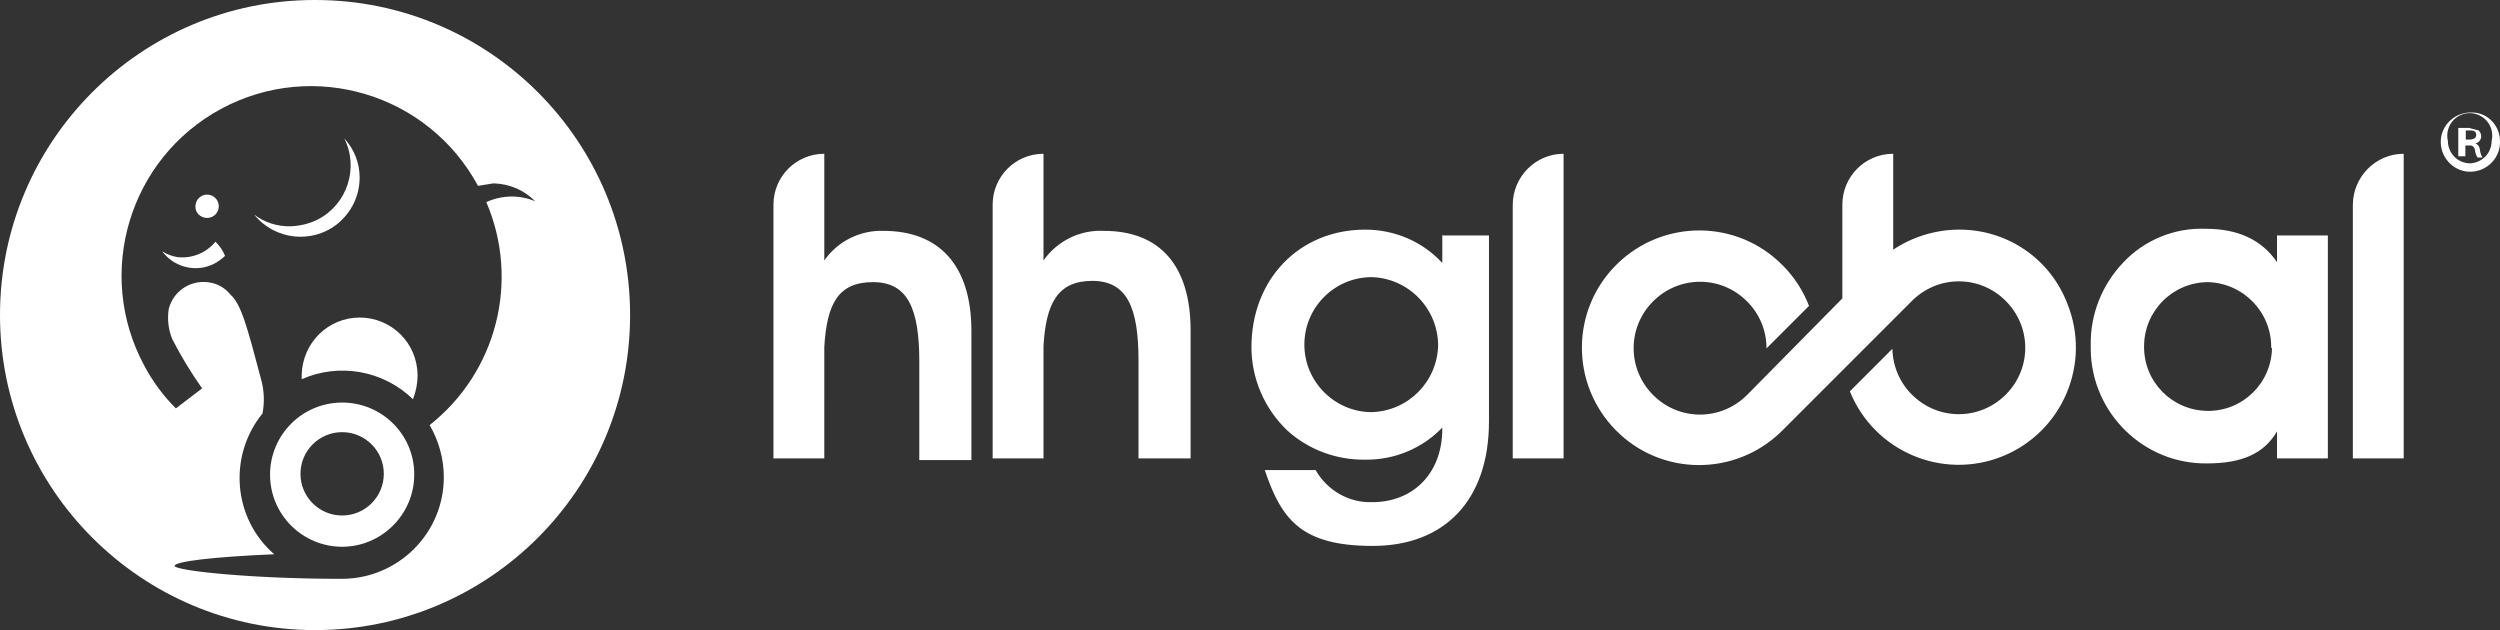
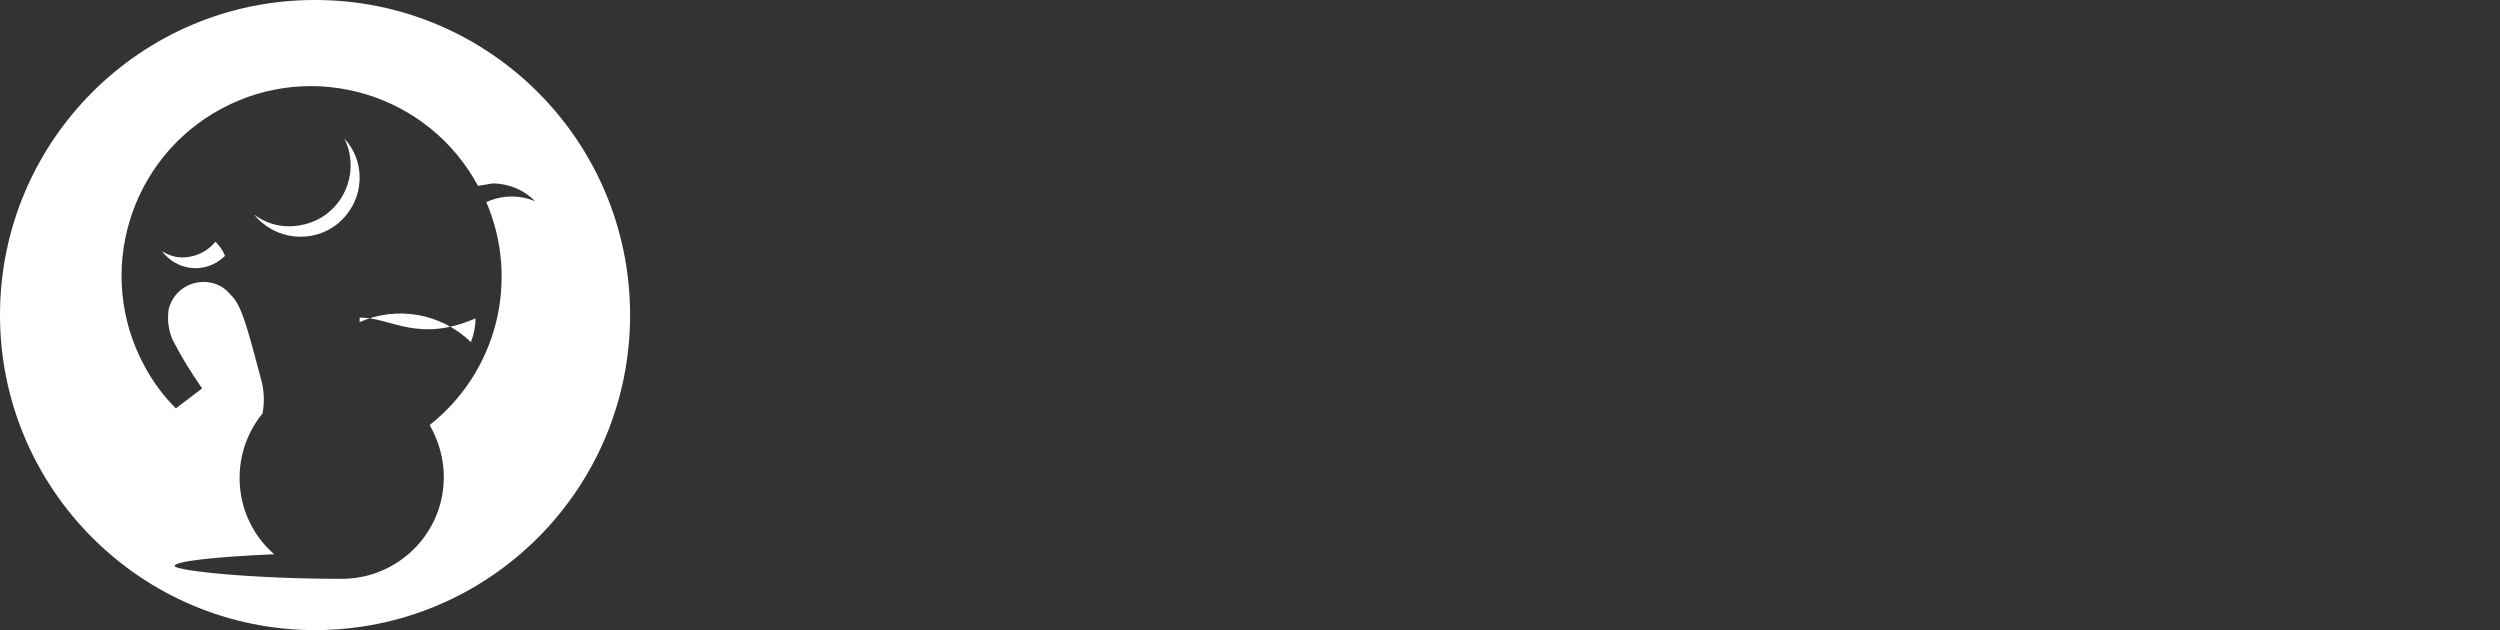
<svg xmlns="http://www.w3.org/2000/svg" version="1.1" id="layer" x="0px" y="0px" viewBox="0 0 599.909 151.2" style="enable-background:new 0 0 599.909 151.2;" xml:space="preserve">
  <rect x="0" y="0" width="599.909" height="151.2" fill="#333333" stroke="none" />
  <style type="text/css">
	.st0{fill:#FFFFFF;}
</style>
  <g>
-     <path class="st0" d="M599.9,33.8c0.2,3.9-2.9,7.2-6.8,7.4c-3.9,0.2-7.2-2.9-7.4-6.8c-0.2-3.9,2.9-7.2,6.8-7.4c0.1,0,0.2,0,0.3,0   c3.8-0.2,6.9,2.8,7.1,6.5C599.9,33.6,599.9,33.7,599.9,33.8z M587.4,33.8c0,3,2.4,5.4,5.4,5.4c2.9-0.2,5.1-2.5,5.1-5.4   c0.7-2.9-1.1-5.8-4-6.5c-2.9-0.7-5.8,1.1-6.5,4C587.2,32.1,587.2,33,587.4,33.8z M591.6,37.5h-1.7v-6.8h2.6l2.3,0.6   c0.4,0.4,0.6,0.9,0.6,1.4c0,0.8-0.6,1.6-1.4,1.7l0,0c0.7,0.3,1.1,1,1.1,1.7c0.1,0.6,0.3,1.2,0.6,1.7h-1.2c-0.3-0.5-0.5-1.1-0.6-1.7   c0-0.6-0.5-1.2-1.1-1.2c-0.1,0-0.2,0-0.3,0h-0.9v2.8V37.5z M591.6,33.5h0.9c0.9,0,1.7-0.3,1.7-1.1c0-0.9-0.6-1.1-1.4-1.1h-1.1v2   v0.2H591.6z M564.6,49.2V110H576.8V36.9l0,0C570.1,36.9,564.6,42.4,564.6,49.2L564.6,49.2z M363,49.2V110h12.2V36.9l0,0   C368.5,36.9,363,42.4,363,49.2z M212,55.4c-5.6-0.2-11,2.5-14.2,7.1V36.9l0,0c-6.8,0-12.2,5.5-12.2,12.2l0,0V110h12.2V83.3   c0.6-10.5,3.4-15.6,11.7-15.6s11.1,6.3,11.1,19.1v23.6h12.5v-31C233.1,63.7,225.4,55.4,212,55.4z M346.2,56.5h11.1v44.6   c0,19.1-10.8,29.9-27.9,29.9c-17.1,0-21.9-6.3-25.9-18.2h12.2c2.8,4.9,8,7.9,13.6,7.7c9.7,0,16.8-6.8,16.8-17.6v-0.3   c-4.8,5-11.5,7.8-18.5,7.7c-6.9,0.1-13.7-2.4-18.8-7.1c-5.4-5.2-8.5-12.4-8.5-19.9c0-16.2,11.4-28.2,27.3-28.2c7,0,13.7,2.8,18.5,8   v-6.8L346.2,56.5z M345.1,83c0-8.9-7-16.2-15.9-16.5c-9,0-16.2,7.3-16.2,16.2s7.3,16.2,16.2,16.2C337.9,98.6,344.8,91.7,345.1,83z    M546.4,56.5h12.2V110h-12.2v-6.5c-3.1,5.4-8.5,7.7-16.8,7.7c-15.2,0.2-27.7-12.1-27.9-27.3c0-0.4,0-0.8,0-1.2   c-0.1-7.3,2.7-14.3,7.7-19.6c5.1-5.5,12.4-8.5,19.9-8.2c7.7,0,13.4,2.6,17.1,8v-6.5V56.5L546.4,56.5z M545,83.6   c0.2-8.5-6.5-15.6-15.1-15.9c-8.5,0-15.4,6.9-15.4,15.4c-0.1,8.5,6.7,15.4,15.2,15.5s15.4-6.7,15.5-15.2l0,0L545,83.6z M264.9,55.4   c-5.7-0.3-11.2,2.4-14.5,7.1V36.9l0,0c-6.8,0-12.2,5.5-12.2,12.2l0,0V110h12.2V83c0.6-10.2,3.4-15.6,11.7-15.6   c8.3,0,11.1,6.3,11.1,19.1V110h12.5V79.3C285.7,63.7,278.3,55.4,264.9,55.4z M470.2,55.1c-5.7,0-11.2,1.7-15.9,4.8v-3.7l0,0V36.9   l0,0c-6.8,0-12.2,5.5-12.2,12.2l0,0v22.5l-21.9,22.2l-0.9,0.9c-6.2,6.3-16.2,6.4-22.5,0.2c-6.3-6.2-6.4-16.2-0.2-22.5   c6.2-6.3,16.2-6.4,22.5-0.2c3.1,3,4.8,7.1,4.8,11.4l10.2-10.2c-1.4-3.6-3.5-6.9-6.3-9.7c-10.9-11.1-28.7-11.2-39.8-0.3   c-11.1,10.9-11.2,28.7-0.3,39.8c10.9,11.1,28.7,11.2,39.8,0.3l0,0l0,0l11.9-11.9l19.3-19.3c6.2-6.3,16.2-6.4,22.5-0.2   c6.3,6.2,6.4,16.2,0.2,22.5c-6.2,6.3-16.2,6.4-22.5,0.2c-3-2.9-4.7-6.9-4.8-11.1l0,0l-10.2,10.2c5.8,14.4,22.2,21.4,36.6,15.6   s21.4-22.2,15.6-36.6C492,62.1,481.7,55.1,470.2,55.1L470.2,55.1z" />
    <g>
      <path class="st0" d="M42.6,61.7c-1.3-0.2-2.6-0.7-3.7-1.4c3.3,4.4,9.5,5.4,13.9,2.1c0.4-0.3,0.8-0.6,1.2-1    c-0.5-1.3-1.3-2.4-2.3-3.4C49.5,60.7,46,62.1,42.6,61.7z" />
-       <path class="st0" d="M49.7,52.3c1.6,0,2.8-1.3,2.8-2.8c0-1.6-1.3-2.8-2.8-2.8c-1.6,0-2.8,1.3-2.8,2.8C46.8,51,48.1,52.3,49.7,52.3    z" />
      <path class="st0" d="M81,53.7c3.4-2.8,5.3-6.8,5.3-11.1c0-3.5-1.3-6.8-3.7-9.4c3.6,7.1,0.7,15.9-6.4,19.5c-2,1-4.2,1.5-6.4,1.6    c-3.2,0.1-6.3-0.9-8.8-2.8C65.9,57.6,74.9,58.6,81,53.7z" />
-       <path class="st0" d="M86.3,76.2c-7.5,0-13.7,6-13.9,13.7c0,0.2,0,0.8,0,1.1c9-4,19.6-2.1,26.7,4.8c0.7-1.8,1.1-3.7,1.1-5.7    C100.2,82.4,94,76.2,86.3,76.2z" />
+       <path class="st0" d="M86.3,76.2c0,0.2,0,0.8,0,1.1c9-4,19.6-2.1,26.7,4.8c0.7-1.8,1.1-3.7,1.1-5.7    C100.2,82.4,94,76.2,86.3,76.2z" />
      <path class="st0" d="M75.8,0c-0.1,0-0.2,0-0.3,0C33.8,0,0,33.9,0,75.6s33.9,75.6,75.6,75.6c41.7,0,75.6-33.8,75.6-75.6    C151.2,33.9,117.5,0.1,75.8,0z M116.7,48.5c8.1,18.9,2.5,40.8-13.6,53.5c2.2,3.8,3.4,8.1,3.4,12.5c0,13.5-11,24.4-24.5,24.4    c-22.2,0-40.1-2-40.1-3.1c0-1.1,9.7-2.2,23.9-2.8c-9.9-8.6-11.1-23.6-2.8-33.8c0.5-2.7,0.4-5.4-0.3-8c-3.4-12.8-4.8-18.2-7.4-20.5    c-1.1-1.4-2.7-2.4-4.4-2.8c-4.6-1.1-9.2,1.6-10.4,6.2c-0.4,2.5-0.1,5.1,0.9,7.4c2.1,4.1,4.5,8,7.1,11.7L42.2,98    c-3-3-5.6-6.5-7.6-10.3C22.7,65.6,31,38,53.1,26.1c22.1-11.9,49.7-3.6,61.6,18.5l3.7-0.6c3.8,0.1,7.4,1.6,10,4.3    C124.7,46.7,120.4,46.8,116.7,48.5z" />
-       <path class="st0" d="M82.1,96.6c-9.6,0-17.3,7.8-17.3,17.3c0,9.6,7.8,17.3,17.3,17.3s17.3-7.8,17.3-17.3c0-0.1,0-0.2,0-0.3    C99.3,104.2,91.6,96.6,82.1,96.6z M82.1,123.7c-5.523,0-10-4.477-10-10c0-5.523,4.477-10,10-10c5.523,0,10,4.477,10,10    C92.1,119.223,87.623,123.7,82.1,123.7z" />
    </g>
  </g>
</svg>